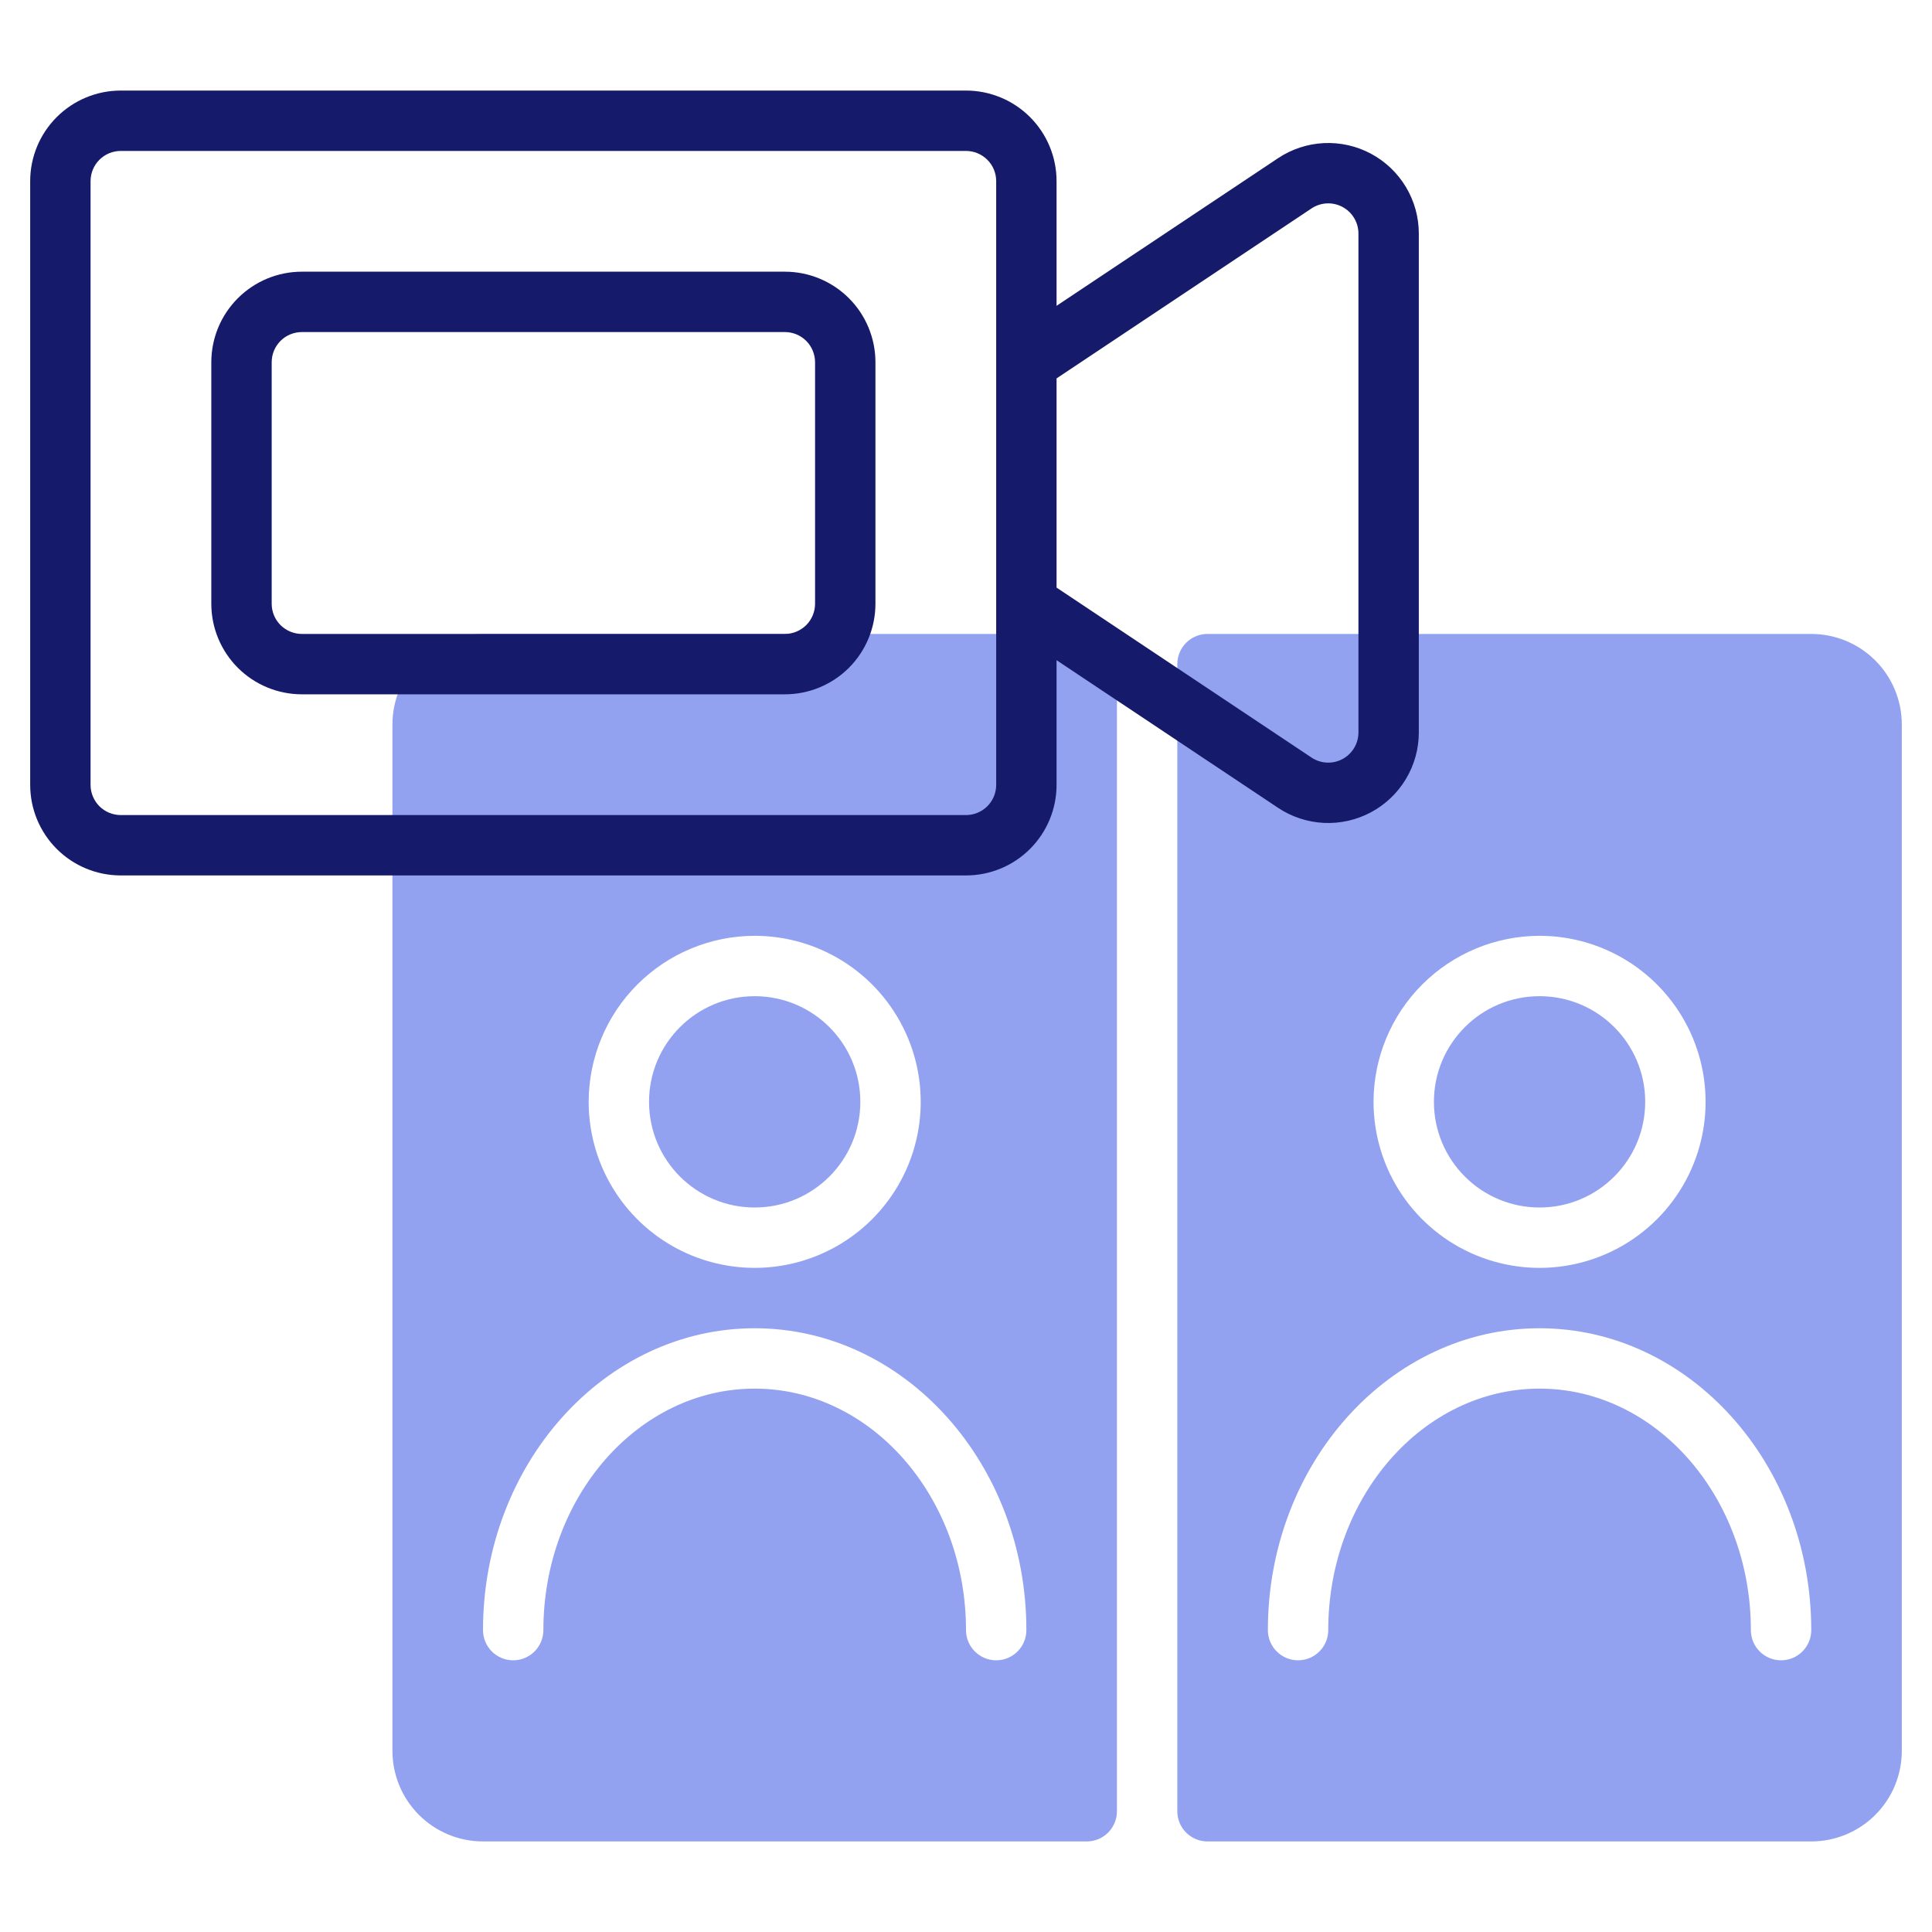
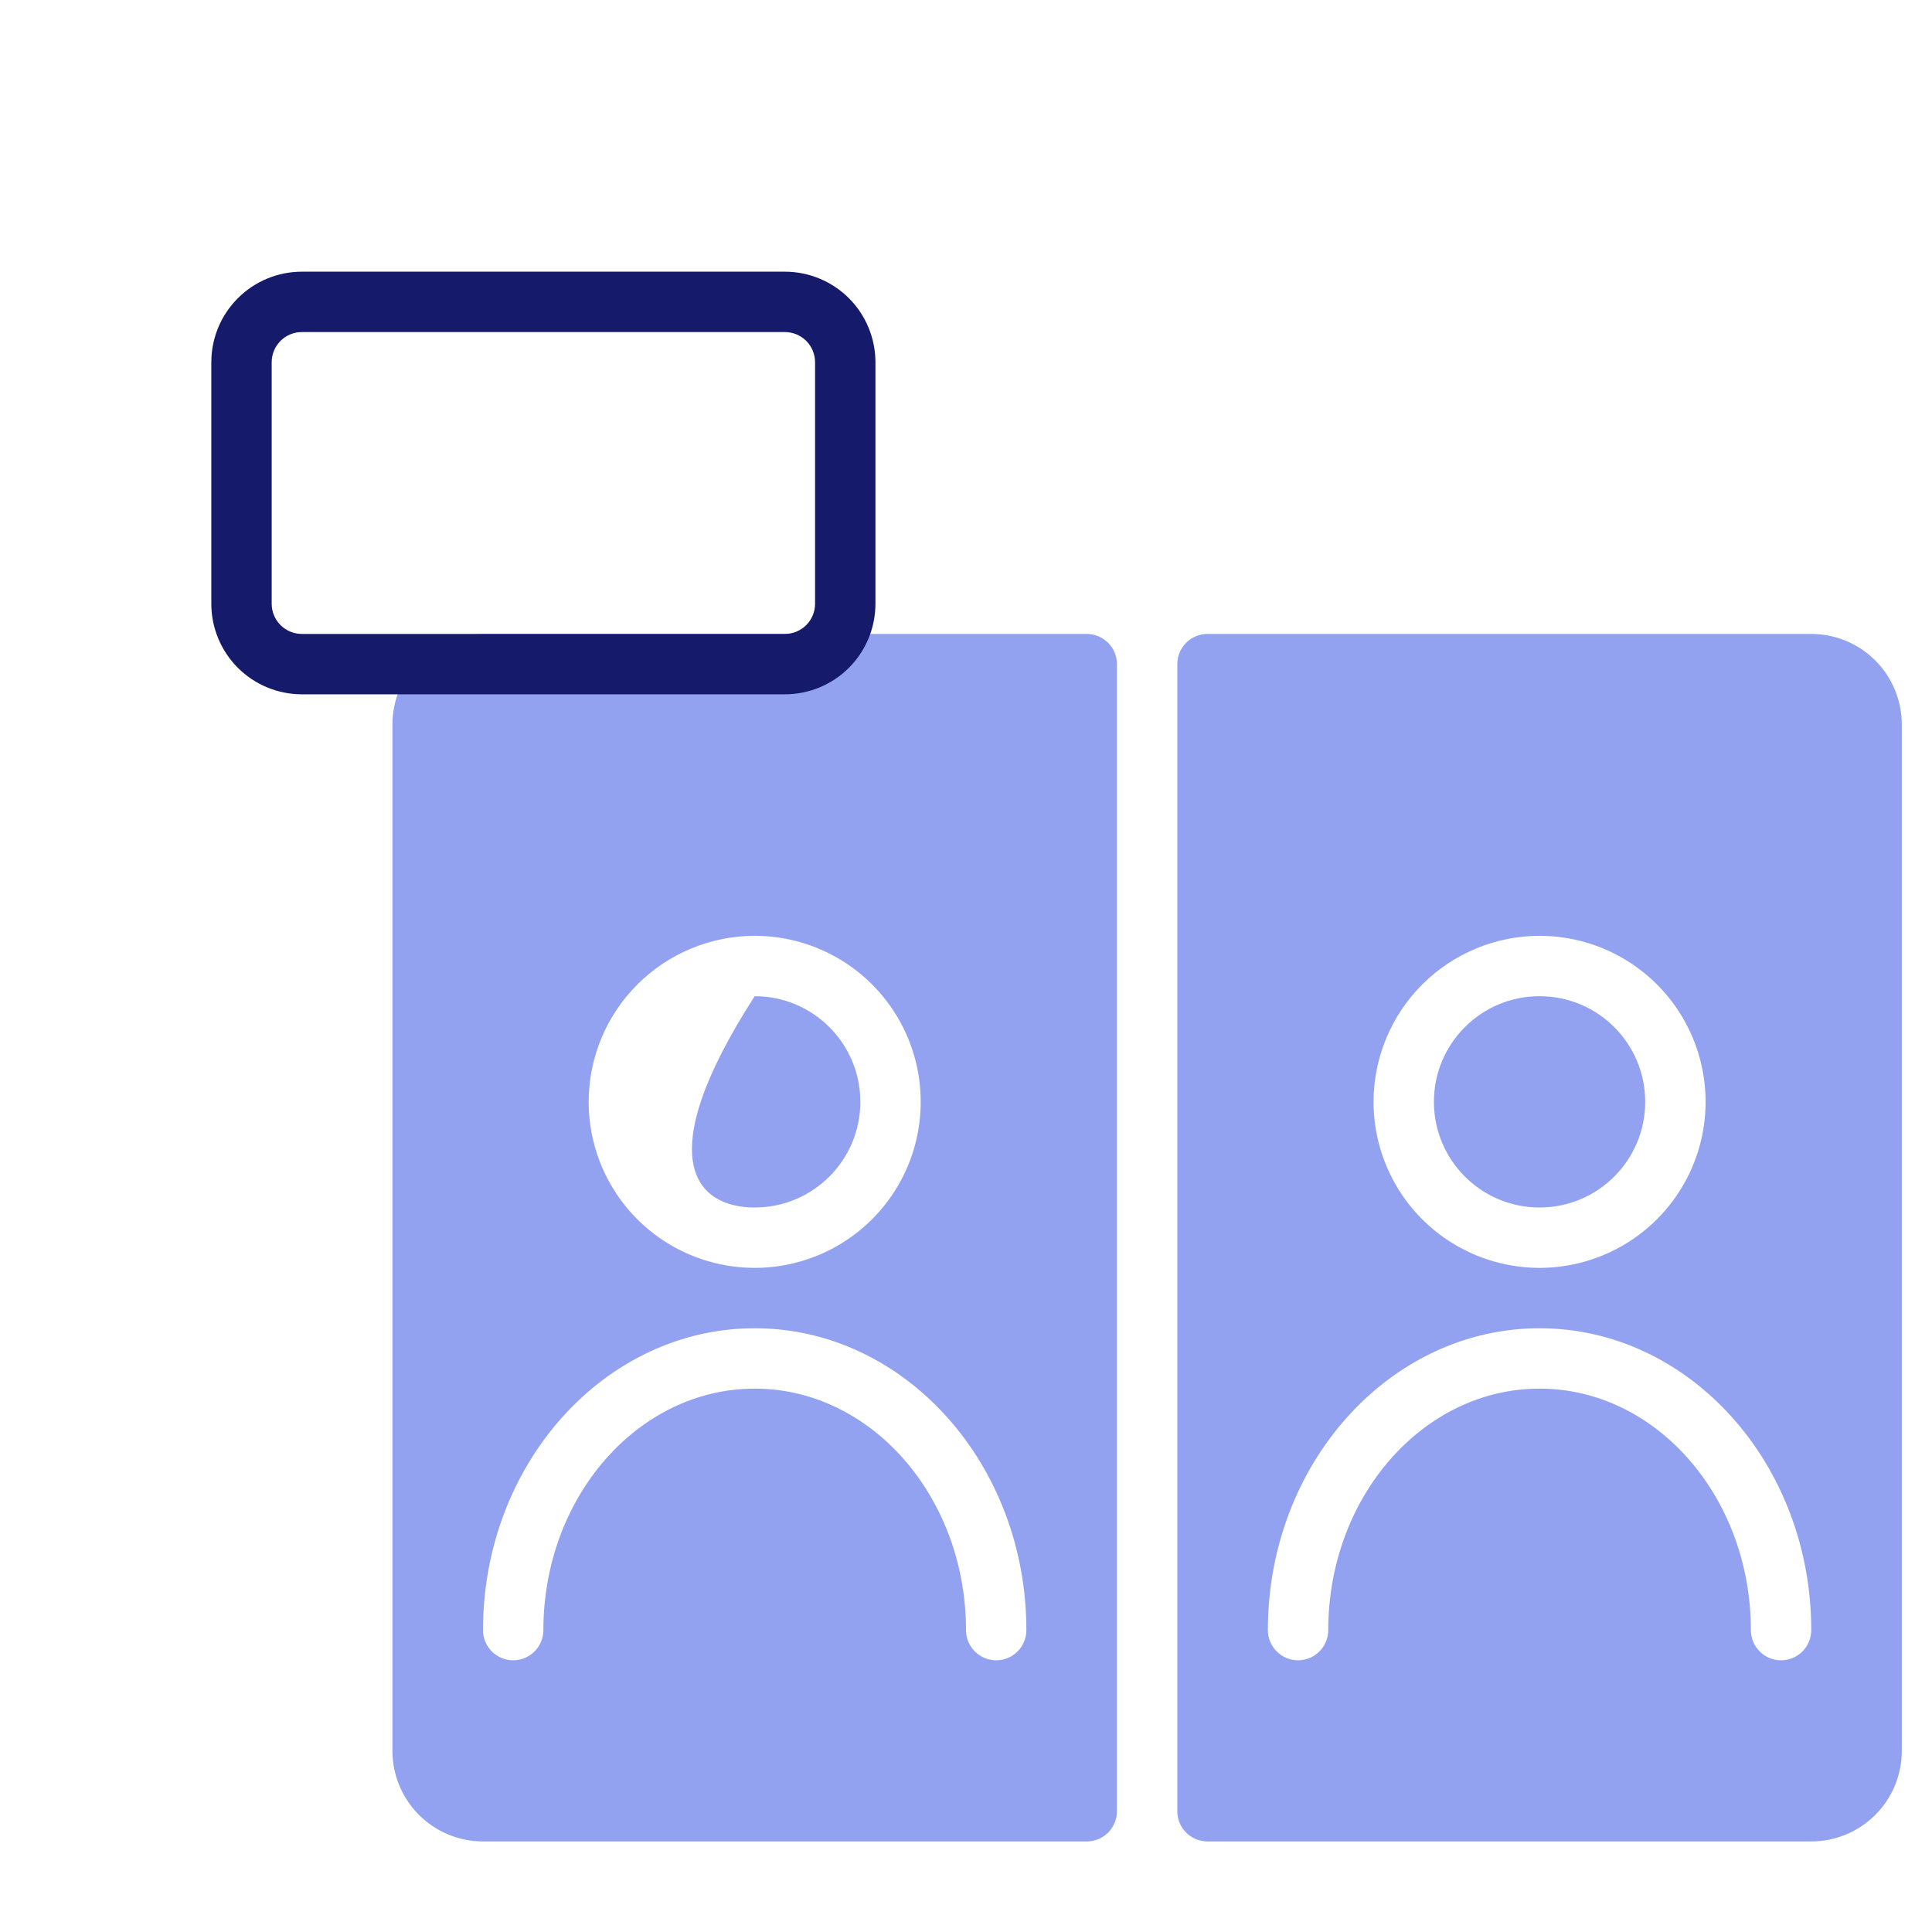
<svg xmlns="http://www.w3.org/2000/svg" width="72" height="72" viewBox="0 0 72 72" fill="none">
  <path d="M57.375 45C59.55 45 61.312 43.237 61.312 41.062C61.312 38.888 59.55 37.125 57.375 37.125C55.2 37.125 53.438 38.888 53.438 41.062C53.438 43.237 55.2 45 57.375 45Z" fill="#92A2F1" />
  <path d="M67.5 23.625H45C44.702 23.625 44.416 23.744 44.205 23.954C43.993 24.166 43.875 24.452 43.875 24.75V67.5C43.875 67.798 43.993 68.085 44.205 68.296C44.416 68.507 44.702 68.625 45 68.625H67.5C68.395 68.625 69.254 68.269 69.886 67.636C70.519 67.004 70.875 66.145 70.875 65.25V27C70.875 26.105 70.519 25.246 69.886 24.613C69.254 23.981 68.395 23.625 67.5 23.625ZM57.375 34.875C58.599 34.875 59.795 35.238 60.813 35.918C61.83 36.598 62.623 37.564 63.092 38.695C63.56 39.825 63.682 41.069 63.444 42.27C63.205 43.47 62.616 44.572 61.75 45.438C60.885 46.303 59.782 46.892 58.582 47.131C57.382 47.37 56.138 47.247 55.007 46.779C53.877 46.311 52.91 45.518 52.23 44.5C51.55 43.483 51.188 42.286 51.188 41.062C51.19 39.422 51.842 37.849 53.002 36.69C54.162 35.53 55.735 34.877 57.375 34.875ZM66.375 61.875C66.077 61.875 65.79 61.757 65.579 61.545C65.368 61.334 65.25 61.048 65.25 60.75C65.25 55.788 61.716 51.75 57.375 51.75C53.034 51.75 49.5 55.788 49.5 60.75C49.5 61.048 49.382 61.334 49.17 61.545C48.959 61.757 48.673 61.875 48.375 61.875C48.077 61.875 47.791 61.757 47.58 61.545C47.368 61.334 47.25 61.048 47.25 60.75C47.25 54.547 51.792 49.5 57.375 49.5C62.958 49.5 67.5 54.547 67.5 60.75C67.5 61.048 67.382 61.334 67.171 61.545C66.96 61.757 66.673 61.875 66.375 61.875Z" fill="#92A2F1" />
-   <path d="M28.125 45C30.3 45 32.062 43.237 32.062 41.062C32.062 38.888 30.3 37.125 28.125 37.125C25.95 37.125 24.188 38.888 24.188 41.062C24.188 43.237 25.95 45 28.125 45Z" fill="#92A2F1" />
+   <path d="M28.125 45C30.3 45 32.062 43.237 32.062 41.062C32.062 38.888 30.3 37.125 28.125 37.125C24.188 43.237 25.95 45 28.125 45Z" fill="#92A2F1" />
  <path d="M40.5 23.625H18C17.105 23.625 16.246 23.981 15.614 24.613C14.981 25.246 14.625 26.105 14.625 27V65.25C14.625 66.145 14.981 67.004 15.614 67.636C16.246 68.269 17.105 68.625 18 68.625H40.5C40.798 68.625 41.084 68.507 41.295 68.296C41.507 68.085 41.625 67.798 41.625 67.5V24.75C41.625 24.452 41.507 24.166 41.295 23.954C41.084 23.744 40.798 23.625 40.5 23.625ZM28.125 34.875C29.349 34.875 30.545 35.238 31.563 35.918C32.58 36.598 33.373 37.564 33.842 38.695C34.31 39.825 34.432 41.069 34.194 42.27C33.955 43.47 33.366 44.572 32.5 45.438C31.635 46.303 30.532 46.892 29.332 47.131C28.132 47.37 26.888 47.247 25.757 46.779C24.627 46.311 23.66 45.518 22.98 44.5C22.3 43.483 21.938 42.286 21.938 41.062C21.94 39.422 22.592 37.849 23.752 36.69C24.912 35.53 26.485 34.877 28.125 34.875ZM37.125 61.875C36.827 61.875 36.541 61.757 36.33 61.545C36.118 61.334 36 61.048 36 60.75C36 55.788 32.466 51.75 28.125 51.75C23.784 51.75 20.25 55.788 20.25 60.75C20.25 61.048 20.131 61.334 19.921 61.545C19.709 61.757 19.423 61.875 19.125 61.875C18.827 61.875 18.541 61.757 18.329 61.545C18.119 61.334 18 61.048 18 60.75C18 54.547 22.542 49.5 28.125 49.5C33.708 49.5 38.25 54.547 38.25 60.75C38.25 61.048 38.132 61.334 37.92 61.545C37.709 61.757 37.423 61.875 37.125 61.875Z" fill="#92A2F1" />
-   <path d="M47.628 5.896L39.375 11.397V6.75C39.375 5.855 39.019 4.996 38.386 4.364C37.754 3.731 36.895 3.375 36 3.375H4.5C3.605 3.375 2.746 3.731 2.114 4.364C1.481 4.996 1.125 5.855 1.125 6.75V29.25C1.125 30.145 1.481 31.004 2.114 31.637C2.746 32.269 3.605 32.625 4.5 32.625H36C36.895 32.625 37.754 32.269 38.386 31.637C39.019 31.004 39.375 30.145 39.375 29.25V24.603L47.628 30.104C48.136 30.443 48.727 30.637 49.337 30.667C49.947 30.696 50.554 30.559 51.093 30.271C51.631 29.983 52.081 29.554 52.395 29.03C52.709 28.506 52.875 27.907 52.875 27.296V8.704C52.875 8.093 52.709 7.494 52.395 6.97C52.081 6.446 51.631 6.017 51.093 5.729C50.554 5.44 49.947 5.304 49.337 5.333C48.727 5.363 48.136 5.557 47.628 5.896ZM37.125 29.25C37.125 29.548 37.007 29.834 36.795 30.046C36.584 30.256 36.298 30.375 36 30.375H4.5C4.202 30.375 3.915 30.256 3.704 30.046C3.494 29.834 3.375 29.548 3.375 29.25V6.75C3.375 6.452 3.494 6.165 3.704 5.955C3.915 5.744 4.202 5.625 4.5 5.625H36C36.298 5.625 36.584 5.744 36.795 5.955C37.007 6.165 37.125 6.452 37.125 6.75V29.25ZM50.625 27.296C50.625 27.5 50.57 27.699 50.465 27.874C50.361 28.049 50.21 28.192 50.031 28.288C49.851 28.384 49.649 28.43 49.445 28.42C49.242 28.41 49.045 28.345 48.876 28.232L39.375 21.898V14.102L48.876 7.768C49.045 7.655 49.242 7.59 49.445 7.58C49.649 7.57 49.851 7.616 50.031 7.712C50.21 7.808 50.361 7.951 50.465 8.126C50.57 8.301 50.625 8.5 50.625 8.704V27.296Z" fill="#151A6A" />
  <path d="M29.25 10.125H11.25C10.355 10.125 9.496 10.481 8.864 11.114C8.231 11.746 7.875 12.605 7.875 13.5V22.5C7.875 23.395 8.231 24.254 8.864 24.887C9.496 25.519 10.355 25.875 11.25 25.875H29.25C30.145 25.875 31.004 25.519 31.637 24.887C32.269 24.254 32.625 23.395 32.625 22.5V13.5C32.625 12.605 32.269 11.746 31.637 11.114C31.004 10.481 30.145 10.125 29.25 10.125ZM30.375 22.5C30.375 22.798 30.256 23.084 30.046 23.296C29.834 23.506 29.548 23.625 29.25 23.625H11.25C10.952 23.625 10.665 23.506 10.454 23.296C10.243 23.084 10.125 22.798 10.125 22.5V13.5C10.125 13.202 10.243 12.915 10.454 12.704C10.665 12.493 10.952 12.375 11.25 12.375H29.25C29.548 12.375 29.834 12.493 30.046 12.704C30.256 12.915 30.375 13.202 30.375 13.5V22.5Z" fill="#151A6A" />
</svg>